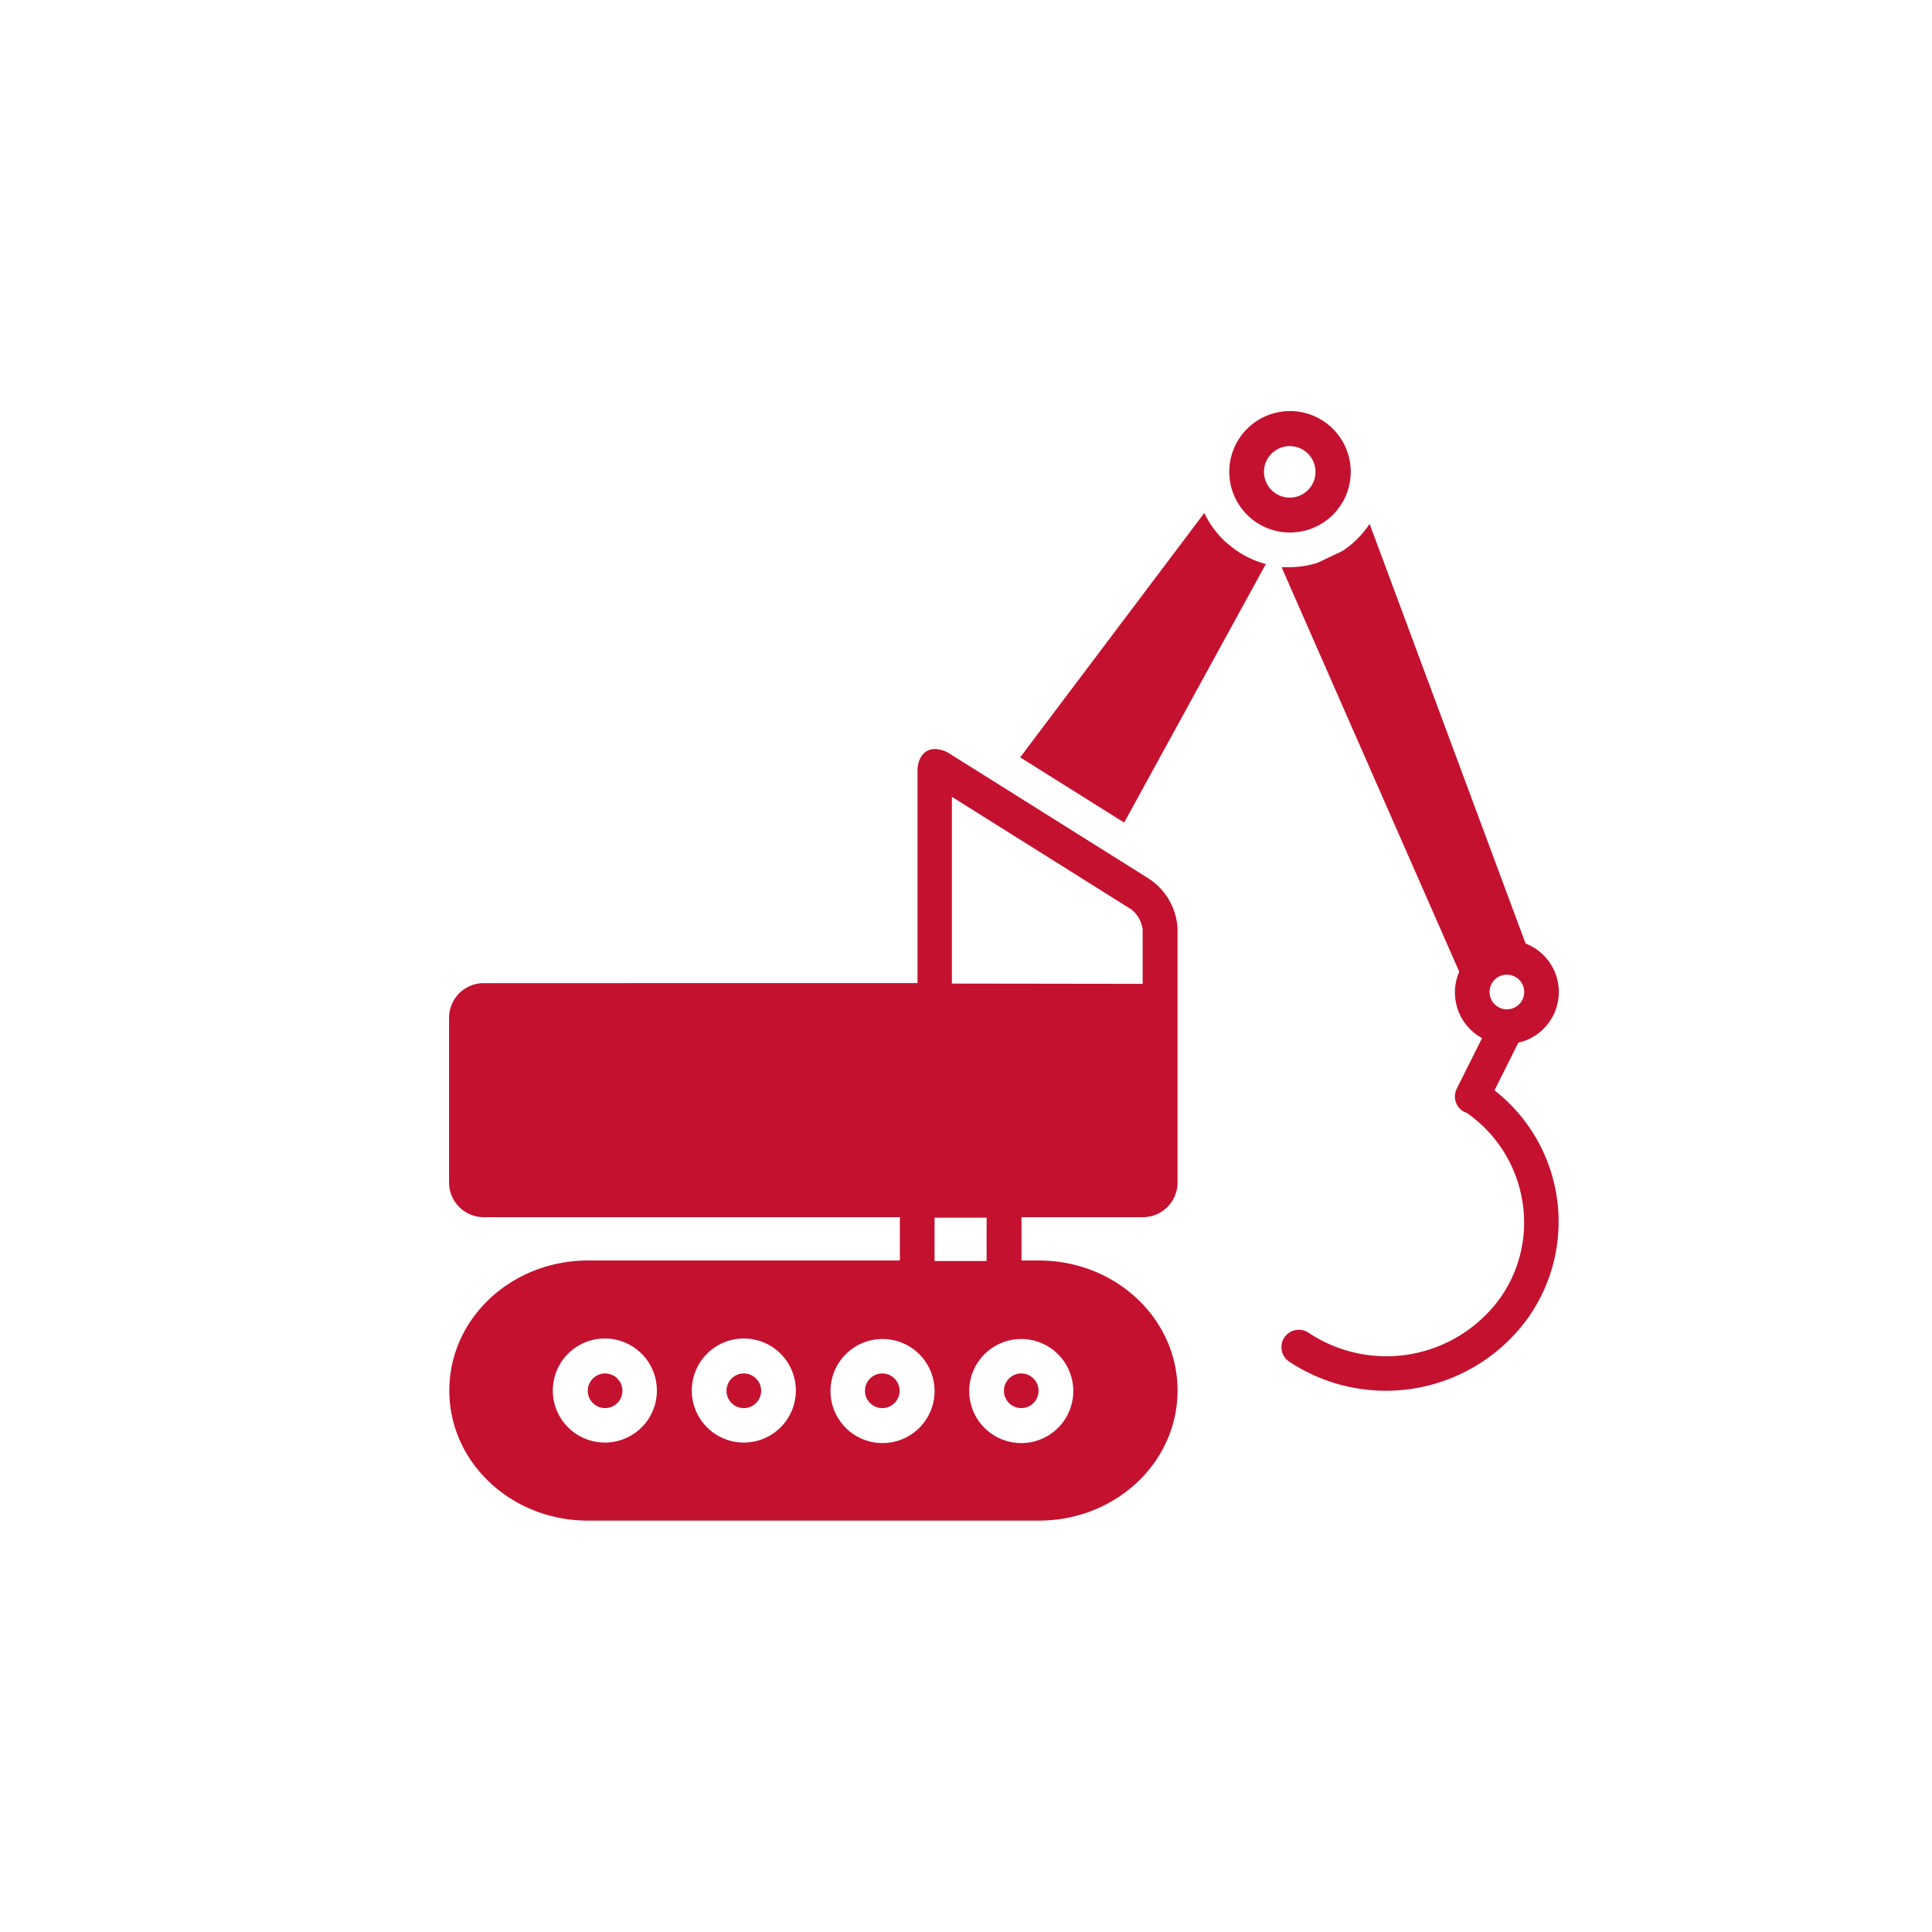
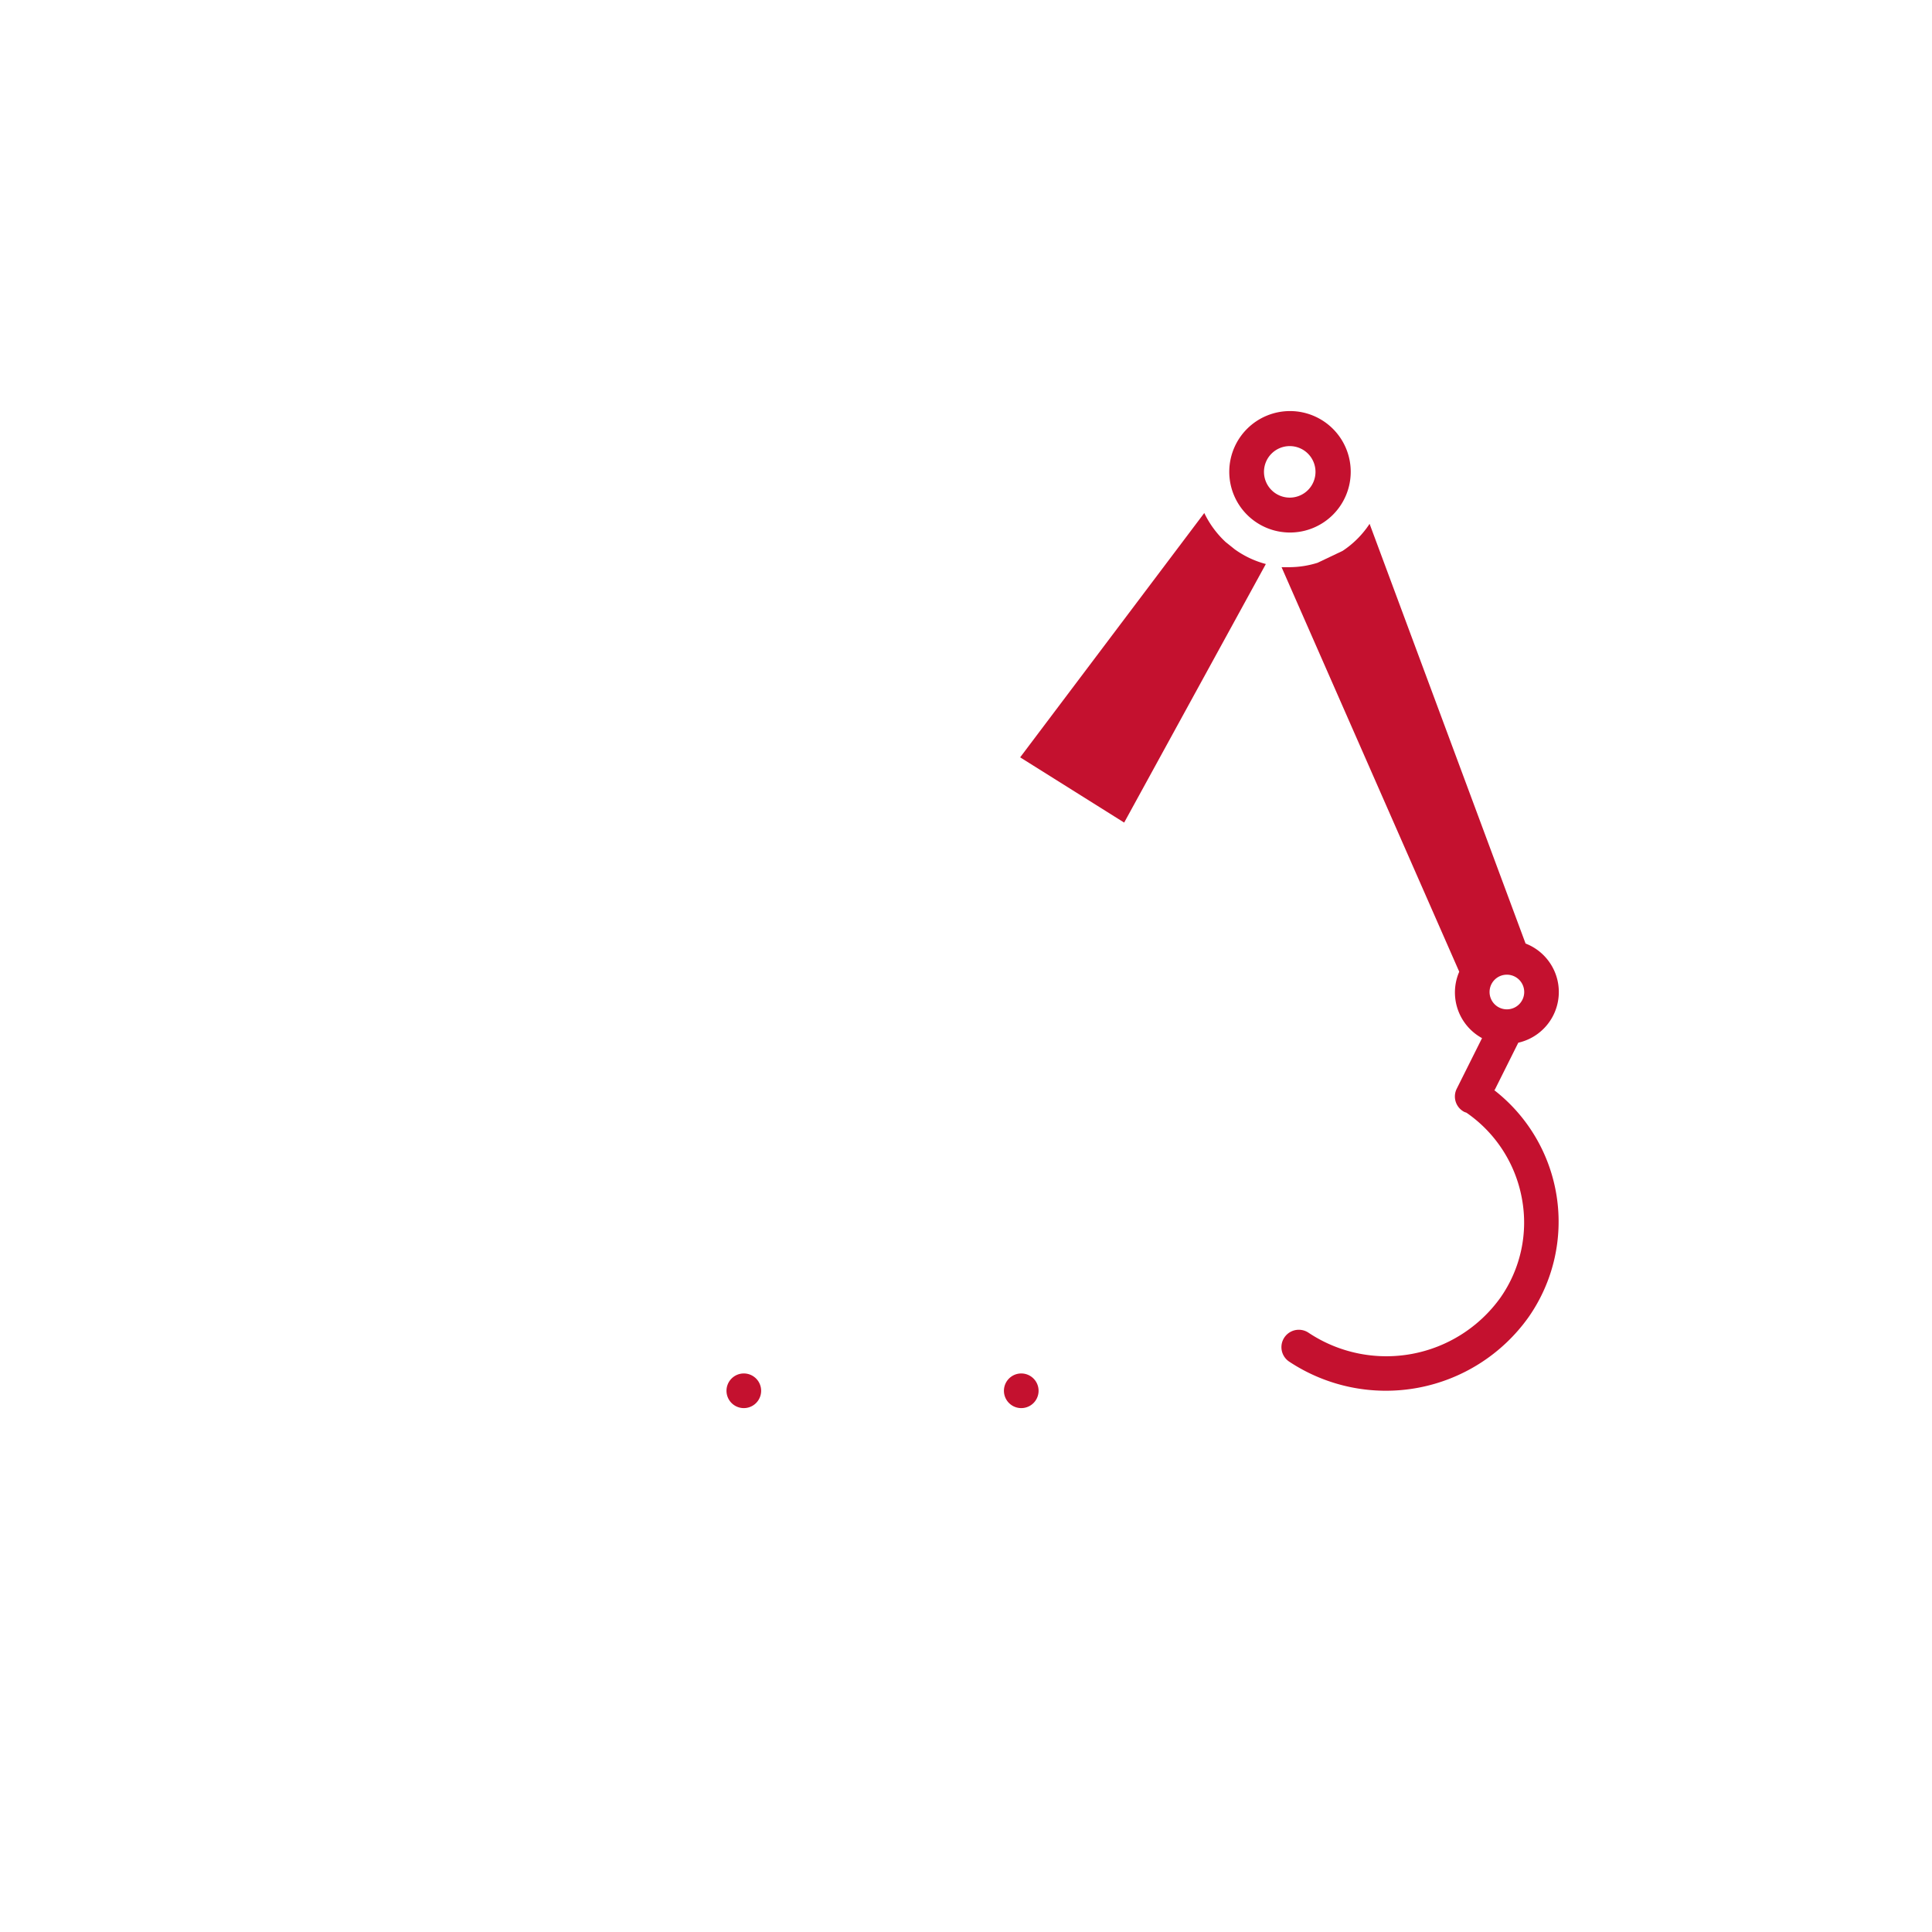
<svg xmlns="http://www.w3.org/2000/svg" id="Layer_1" data-name="Layer 1" viewBox="0 0 300 300">
  <defs>
    <style>.cls-1{fill:#c4112f;}</style>
  </defs>
  <title>Icons</title>
  <path class="cls-1" d="M196.27,73.27a4,4,0,1,1,4,4,4,4,0,0,1-4-4m13.47,0a9.43,9.43,0,1,0-9.43,9.42,9.43,9.43,0,0,0,9.43-9.42" />
-   <path class="cls-1" d="M145.12,216a8.08,8.08,0,1,1-8.08-8.08,8.08,8.08,0,0,1,8.08,8.08m0-26.92h8.08v6.73h-8.08Zm2.69-36.35v-29l27.38,17.18.33.19a4.74,4.74,0,0,1,1.91,3.22v8.45ZM166.66,216a8.08,8.08,0,1,1-8.08-8.08,8.08,8.08,0,0,1,8.08,8.08M115.5,224a8.08,8.08,0,1,1,8.08-8.08A8.08,8.08,0,0,1,115.5,224M94,224A8.08,8.08,0,1,1,102,216,8.07,8.07,0,0,1,94,224m-2.69-28.27c-11.9,0-21.54,9-21.54,20.19s9.64,20.2,21.54,20.2h70c11.89,0,21.54-9,21.54-20.2s-9.65-20.19-21.54-20.19h-2.69V189h18.85a5.38,5.38,0,0,0,5.38-5.38V144.24a9.9,9.9,0,0,0-4.77-8l-30.86-19.36a4.52,4.52,0,0,0-2.06-.57c-1.63,0-2.69,1.35-2.69,3.46v32.89H75.12a5.39,5.39,0,0,0-5.39,5.39v25.58A5.38,5.38,0,0,0,75.12,189h64.61v6.73Z" />
  <path class="cls-1" d="M115.5,213.27a2.69,2.69,0,1,1-2.69,2.69,2.69,2.69,0,0,1,2.69-2.69" />
-   <path class="cls-1" d="M137,213.27a2.69,2.69,0,1,1-2.69,2.69,2.69,2.69,0,0,1,2.69-2.69" />
  <path class="cls-1" d="M158.58,213.27a2.69,2.69,0,1,1-2.69,2.69,2.69,2.69,0,0,1,2.69-2.69" />
-   <path class="cls-1" d="M94,213.27A2.69,2.69,0,1,1,91.27,216,2.7,2.7,0,0,1,94,213.27" />
  <path class="cls-1" d="M234,151.35a2.69,2.69,0,1,1-2.7,2.69,2.68,2.68,0,0,1,2.7-2.69m-1.91,17.91,3.67-7.35a8.07,8.07,0,0,0,1.13-15.4L212.67,81.34a14.71,14.71,0,0,1-4.19,4.2l-3.89,1.85a14.73,14.73,0,0,1-4.28.68H199l27.59,62.82a8.08,8.08,0,0,0,3.54,10.31l-3.93,7.86a2.69,2.69,0,0,0,1.2,3.61l.31.11A20.69,20.69,0,0,1,236.3,186,20.32,20.32,0,0,1,233,201.48a21.8,21.8,0,0,1-29.82,5.46,2.69,2.69,0,0,0-3,4.49,27.19,27.19,0,0,0,37.2-6.94A25.87,25.87,0,0,0,232,169.26Z" />
  <path class="cls-1" d="M190.32,84.17A15,15,0,0,1,187,79.66L158.41,117.6l16.15,10.13,22-40.15a14.75,14.75,0,0,1-4.87-2.31Z" />
</svg>